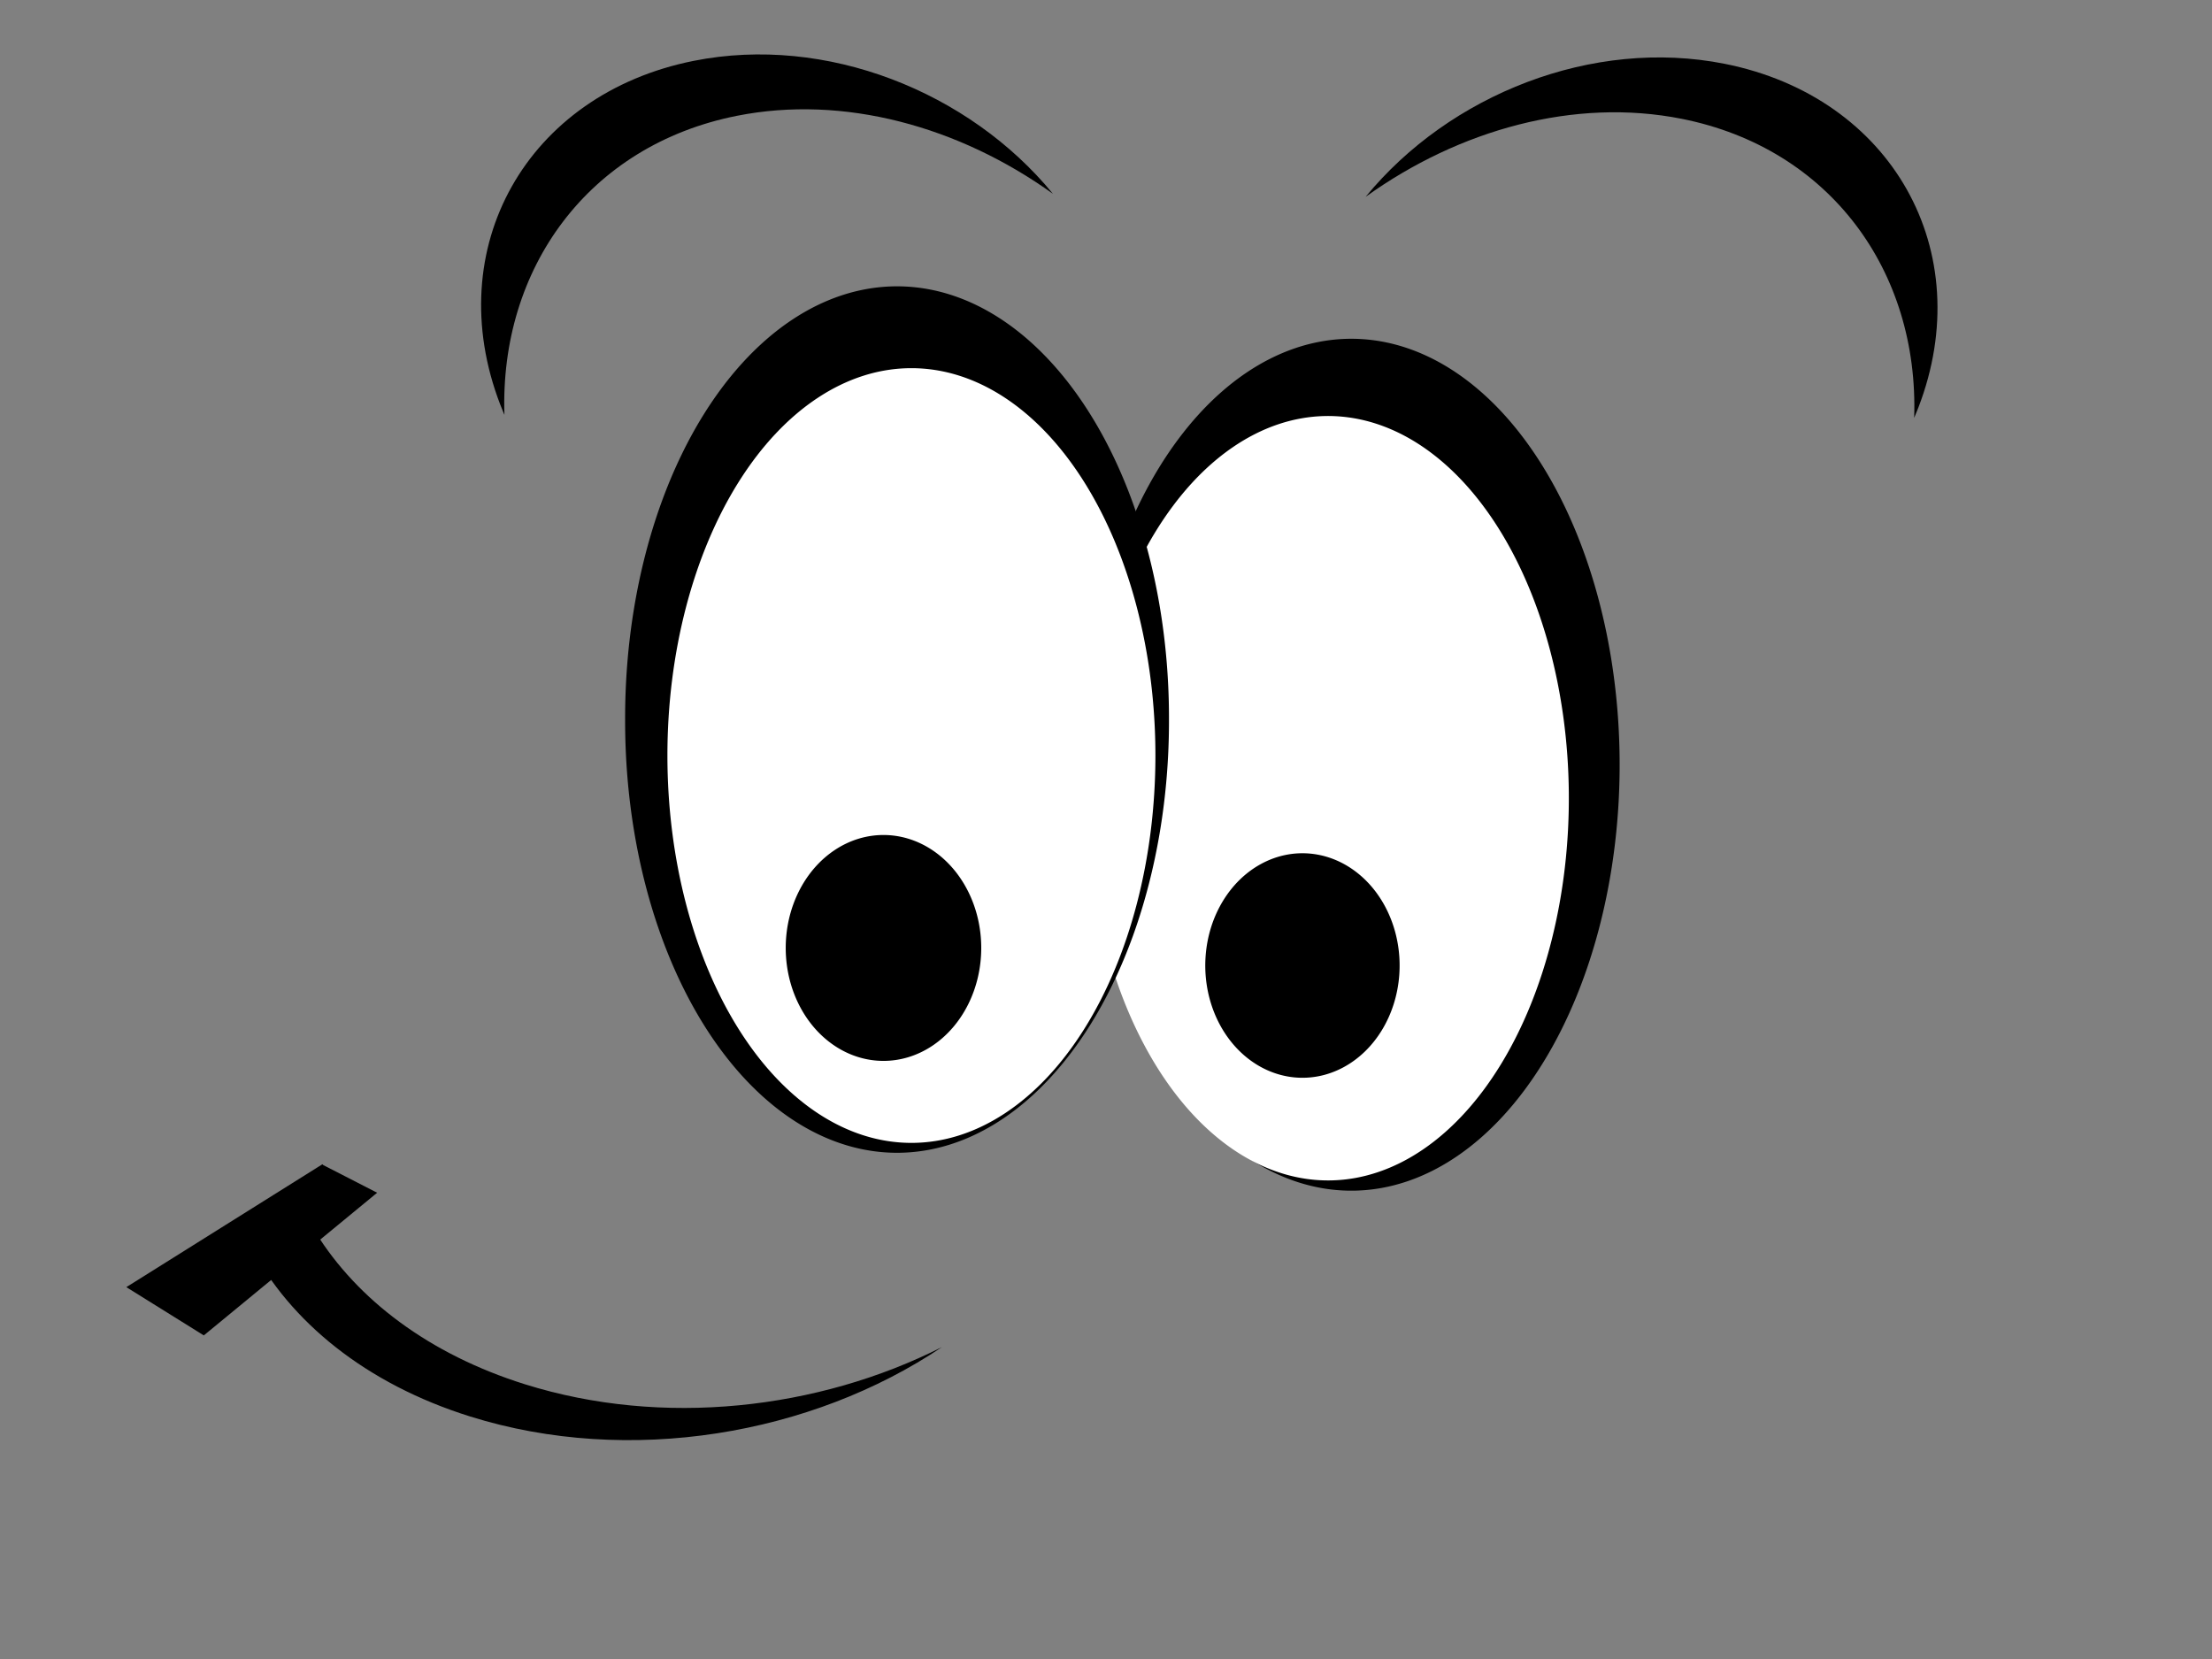
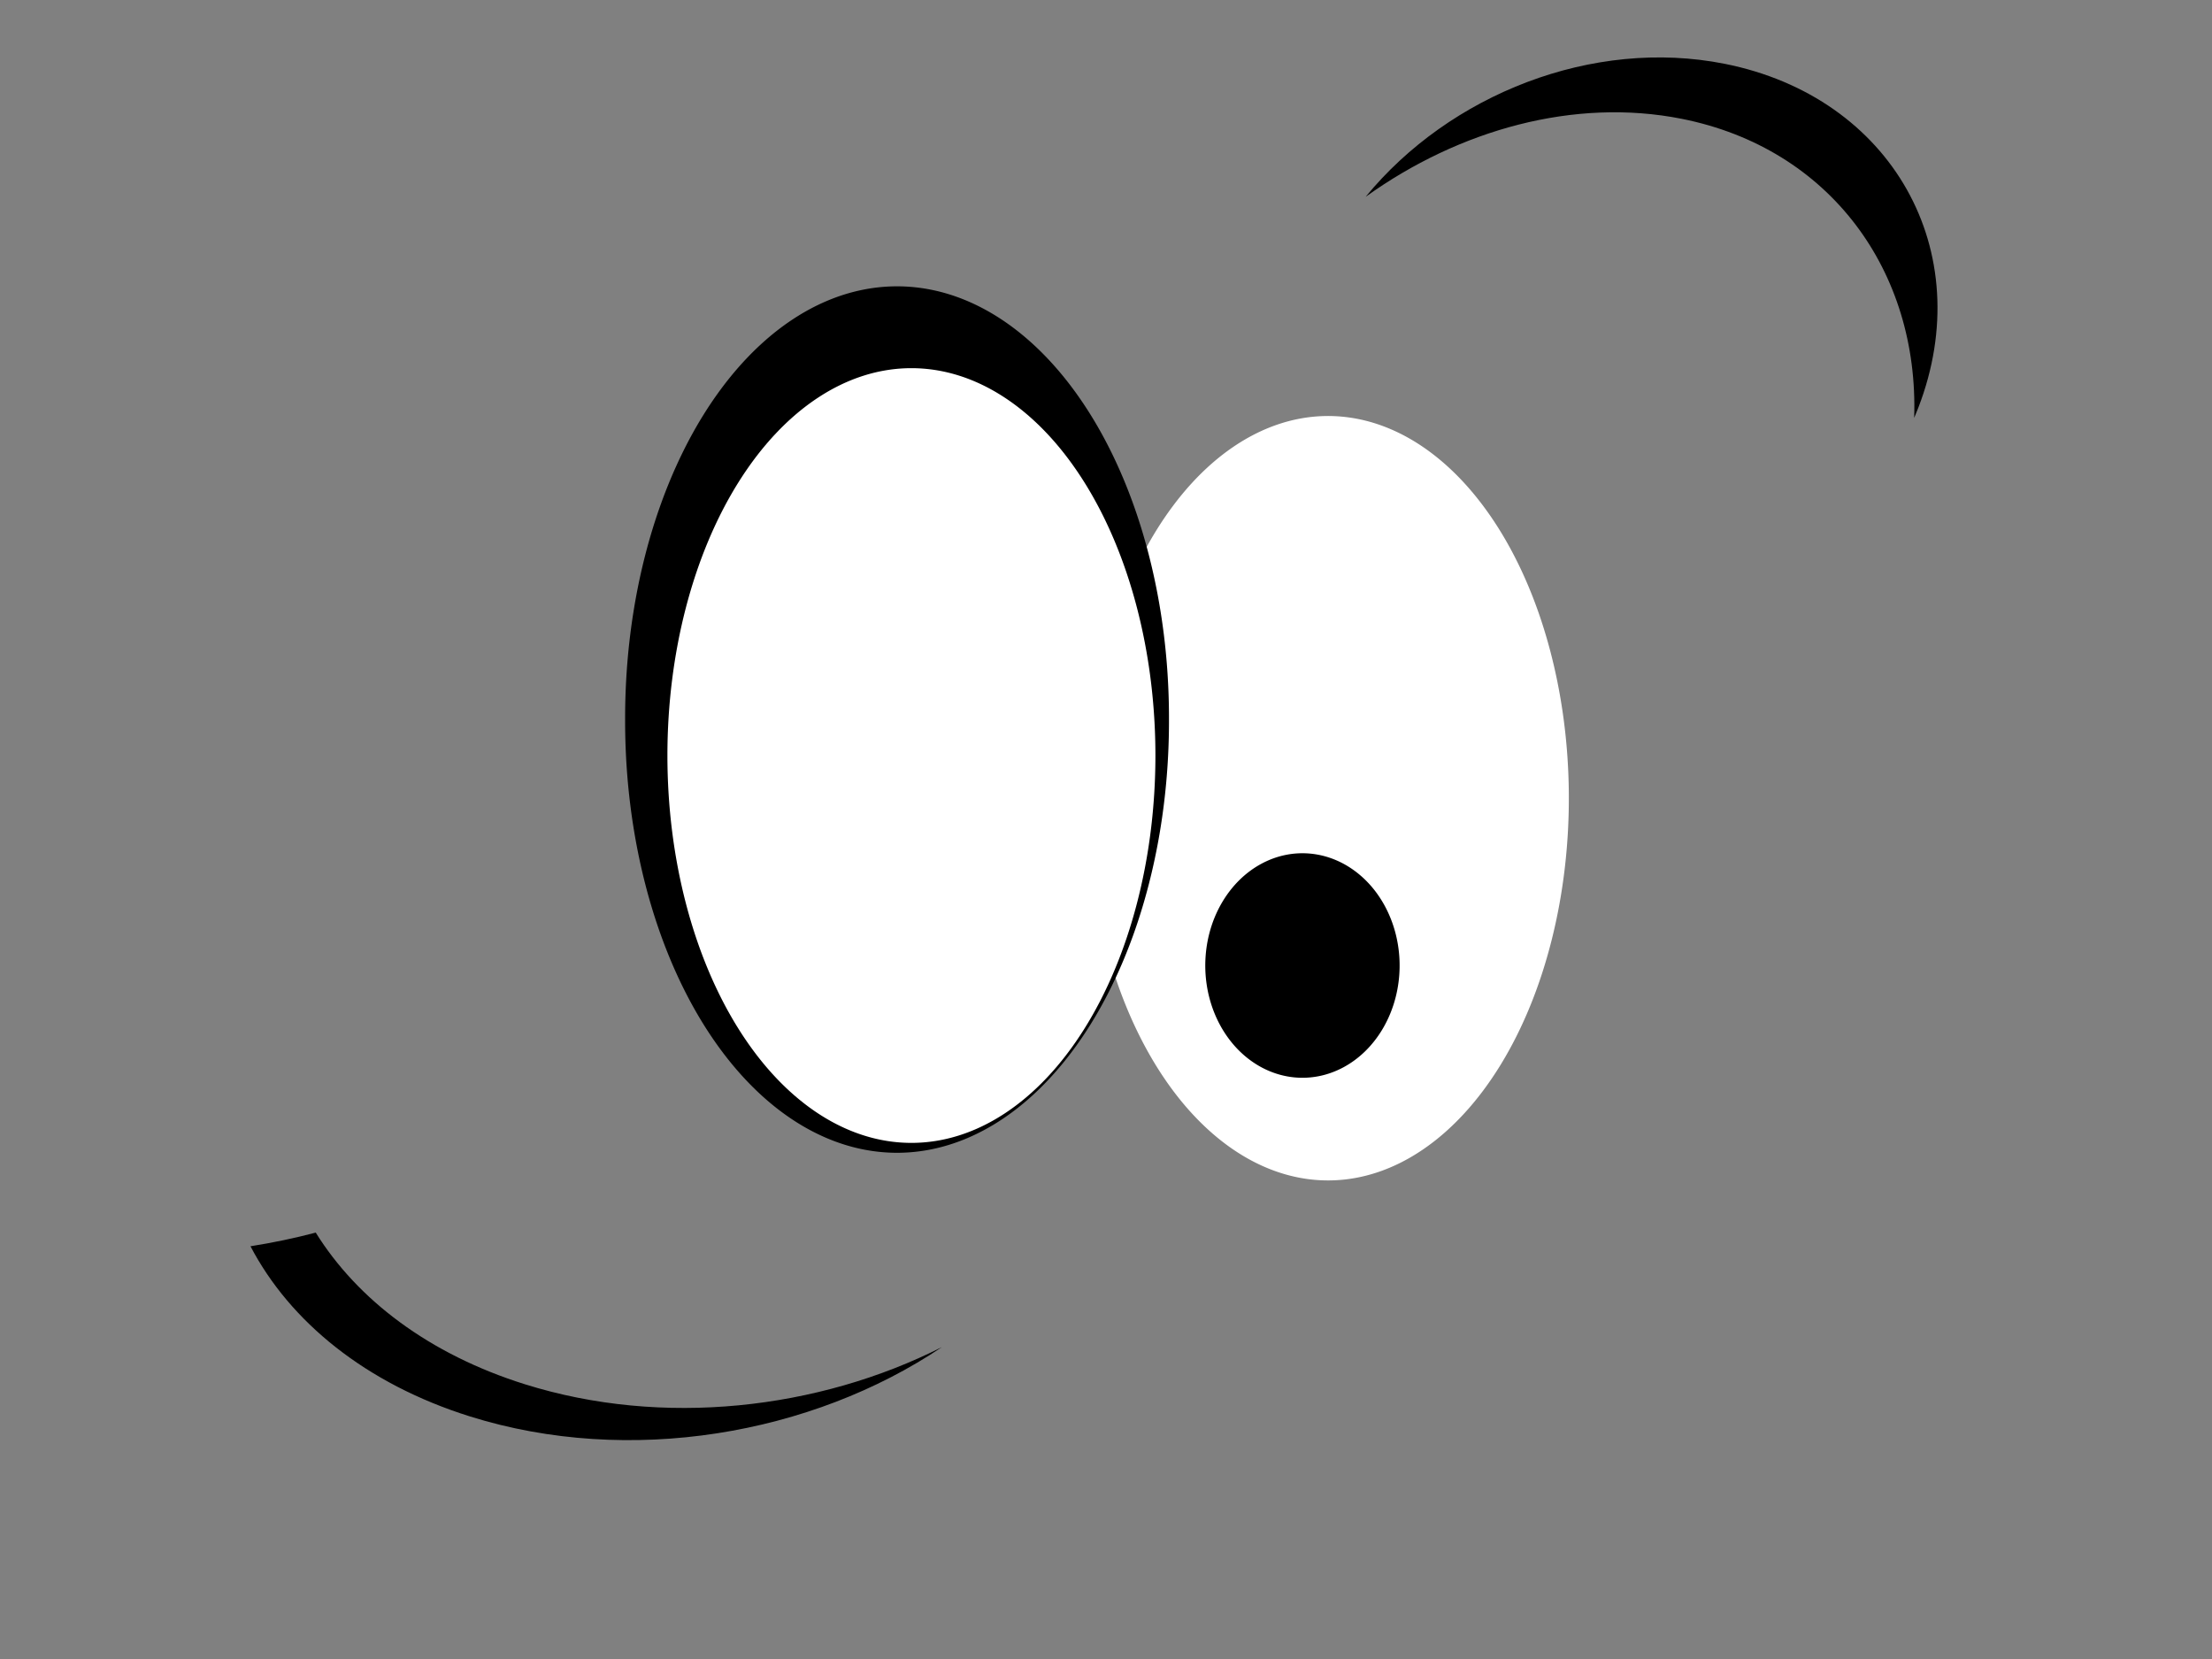
<svg xmlns="http://www.w3.org/2000/svg" width="640" height="480">
  <rect width="100%" height="100%" fill="#808080" stroke="none" />
  <title>smile</title>
  <g>
    <title>Layer 1</title>
    <g id="layer1">
      <g id="g3196">
        <g id="g3164">
-           <path fill="#000000" fill-rule="evenodd" stroke-width="20" stroke-linecap="round" stroke-linejoin="round" stroke-miterlimit="4" stroke-dashoffset="2" d="m313.62,210.953a77.36,122.81 0 1 1154.72,20.613a77.36,122.81 0 1 1-154.72,-20.613z" id="path3166" />
          <path fill="#ffffff" fill-rule="evenodd" stroke-width="20" stroke-linecap="round" stroke-linejoin="round" stroke-miterlimit="4" stroke-dashoffset="2" d="m314.842,221.702a69.414,110.196 0 1 1138.829,18.496a69.414,110.196 0 1 1-138.829,-18.496z" id="path3168" />
        </g>
        <g id="g3160">
          <path fill="#000000" fill-rule="evenodd" stroke-width="20" stroke-linecap="round" stroke-linejoin="round" stroke-miterlimit="4" stroke-dashoffset="2" d="m338.223,208.189a78.678,124.902 0 1 1-157.355,0a78.678,124.902 0 1 1157.355,0z" id="path2383" />
          <path fill="#ffffff" fill-rule="evenodd" stroke-width="20" stroke-linecap="round" stroke-linejoin="round" stroke-miterlimit="4" stroke-dashoffset="2" d="m334.297,218.597a70.596,112.073 0 1 1-141.193,0a70.596,112.073 0 1 1141.193,0z" id="path3155" />
        </g>
-         <path fill="#000000" fill-rule="evenodd" stroke-width="20" stroke-linecap="round" stroke-linejoin="round" stroke-miterlimit="4" stroke-dashoffset="2" id="path3170" d="m283.904,274.27a28.284,32.678 0 1 1-56.569,0a28.284,32.678 0 1 156.569,0z" />
        <path fill="#000000" fill-rule="evenodd" stroke-width="20" stroke-linecap="round" stroke-linejoin="round" stroke-miterlimit="4" stroke-dashoffset="2" id="path3172" d="m404.844,282.198a28.006,32.356 0 1 1-56.012,-5.69a28.006,32.356 0 1 156.012,5.69z" />
-         <path fill="#000000" fill-rule="evenodd" stroke-width="20" stroke-linecap="round" stroke-linejoin="round" stroke-miterlimit="4" stroke-dashoffset="2" d="m200.763,17.595c-48.366,9.623 -73.463,54.183 -56.026,99.471c0.385,0.999 0.791,1.992 1.21,2.976c-1.415,-42.369 24.286,-77.984 67.234,-86.529c30.986,-6.165 64.361,3.092 91.467,22.561c-24.276,-29.606 -65.659,-46.084 -103.886,-38.478z" id="path3174" />
        <path fill="#000000" fill-rule="evenodd" stroke-width="20" stroke-linecap="round" stroke-linejoin="round" stroke-miterlimit="4" stroke-dashoffset="2" d="m499.013,18.464c48.366,9.623 73.463,54.183 56.026,99.47c-0.384,1 -0.791,1.993 -1.21,2.976c1.415,-42.37 -24.287,-77.984 -67.235,-86.53c-30.986,-6.165 -64.36,3.092 -91.467,22.561c24.276,-29.607 65.659,-46.084 103.886,-38.478l0,0z" id="path3179" />
        <g id="g3192">
          <path fill="#000000" fill-rule="evenodd" stroke-width="20" stroke-linecap="round" stroke-linejoin="round" stroke-miterlimit="4" stroke-dashoffset="2" id="path3181" d="m272.538,389.751c-35.805,18.093 -80.793,23.249 -120.641,10.767c-27.769,-8.698 -48.515,-24.533 -60.543,-43.89c-6.15,1.626 -12.468,2.935 -18.882,3.954c11.392,21.765 33.285,39.77 63.559,49.253c46.003,14.41 98.84,5.284 136.507,-20.084l0,0z" />
-           <path fill="#000000" fill-rule="evenodd" stroke="#000000" stroke-width="1px" id="path3189" d="m93.214,337.492l15,7.702l-49.286,40.565l-21.429,-13.351l55.714,-34.917z" />
        </g>
      </g>
    </g>
  </g>
</svg>